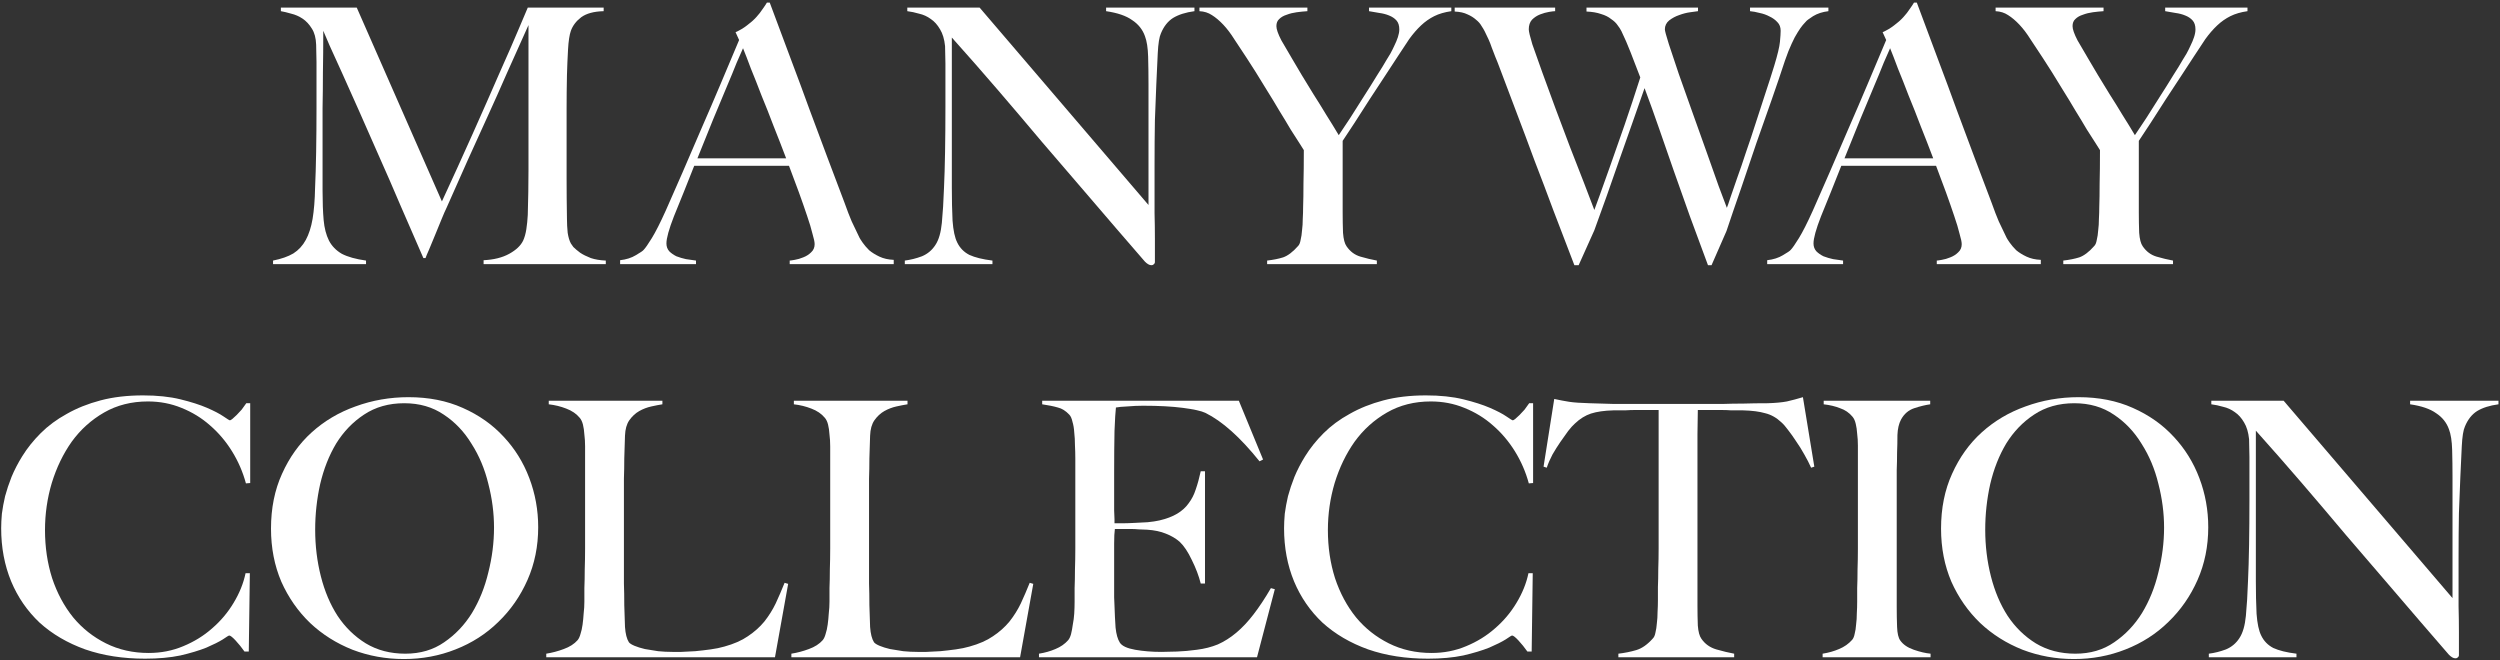
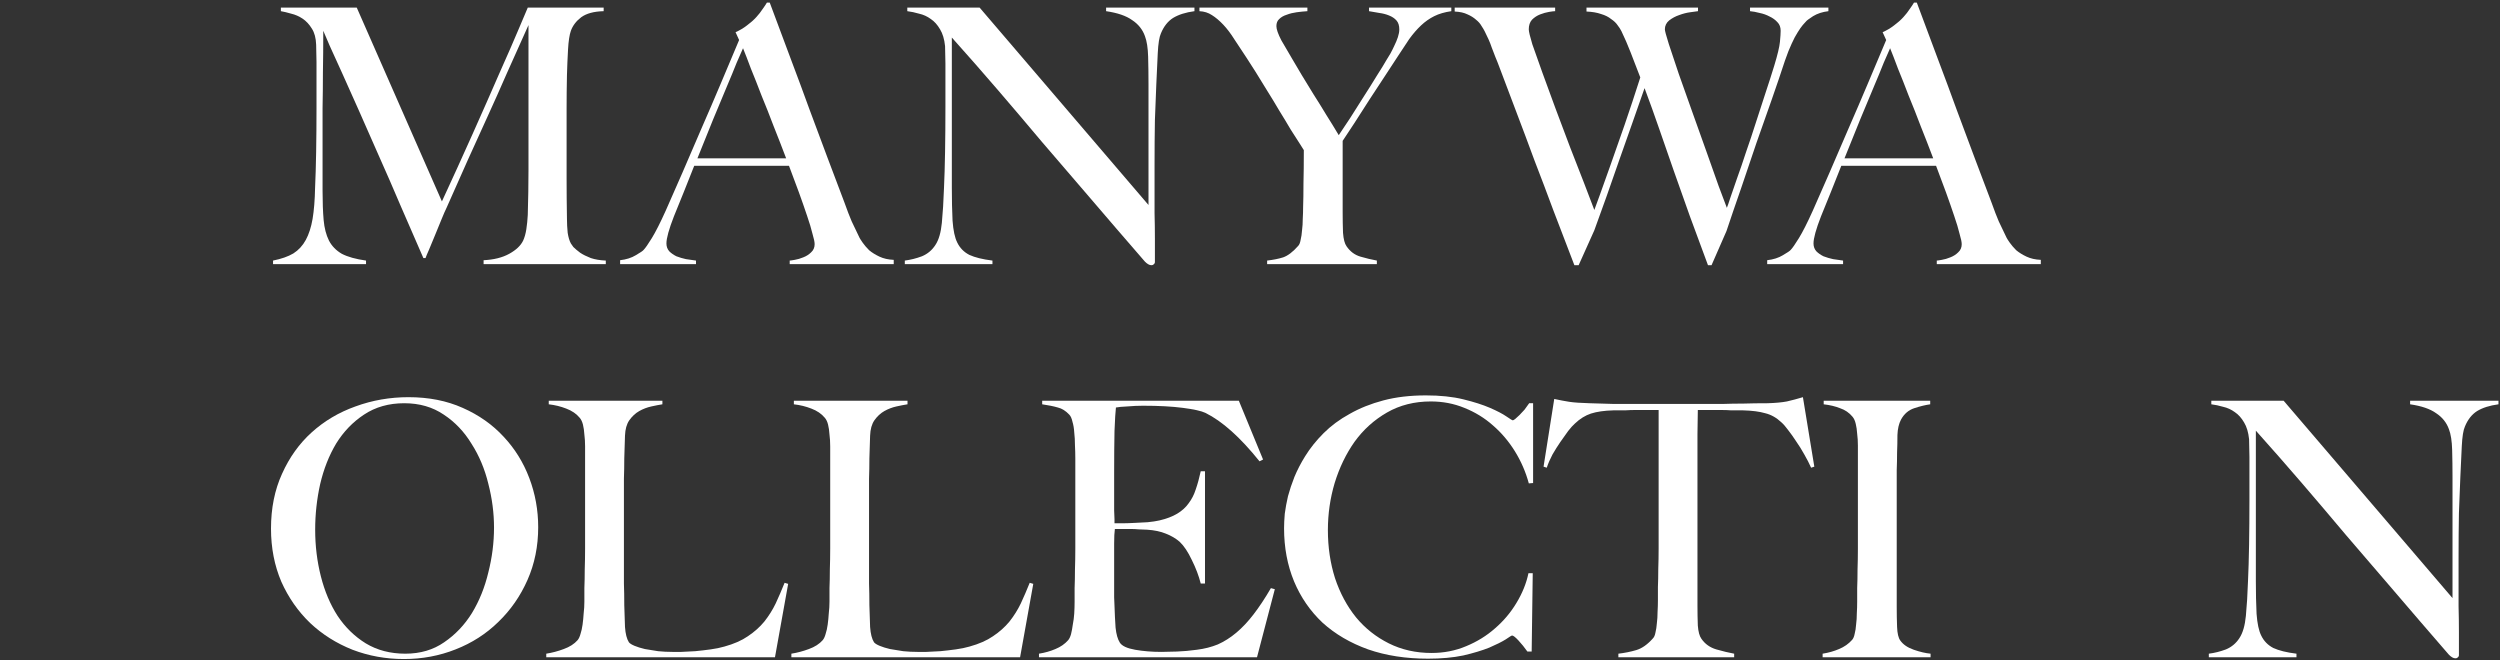
<svg xmlns="http://www.w3.org/2000/svg" width="814" height="215" viewBox="0 0 814 215" fill="none">
  <rect x="0" y="0" width="814" height="215" fill="#333333" stroke="none" />
  <path d="M813.501 131.64C810.64 132.027 808.32 132.761 806.541 133.844C804.84 134.927 803.525 136.589 802.597 138.832C802.056 139.992 801.708 142.157 801.553 145.328C801.398 148.421 801.244 151.747 801.089 155.304C800.934 158.629 800.78 162.573 800.625 167.136C800.548 171.621 800.509 176.455 800.509 181.636C800.509 183.801 800.509 186.276 800.509 189.06C800.509 191.767 800.509 194.551 800.509 197.412C800.586 200.196 800.625 202.98 800.625 205.764C800.625 208.548 800.625 211.061 800.625 213.304C800.625 213.613 800.509 213.845 800.277 214C800.122 214.232 799.852 214.348 799.465 214.348C798.846 214.348 798.15 213.961 797.377 213.188C790.804 205.609 784.81 198.649 779.397 192.308C773.984 185.967 768.802 179.935 763.853 174.212C758.981 168.412 754.186 162.767 749.469 157.276C744.752 151.785 739.764 146.101 734.505 140.224V189.176C734.505 193.12 734.582 196.677 734.737 199.848C734.969 203.019 735.472 205.377 736.245 206.924C737.096 208.703 738.41 210.056 740.189 210.984C742.045 211.835 744.558 212.453 747.729 212.84V214H719.193V212.84C721.049 212.608 722.905 212.144 724.761 211.448C726.617 210.675 728.086 209.437 729.169 207.736C730.252 206.112 730.948 203.715 731.257 200.544C731.566 197.373 731.798 193.584 731.953 189.176C732.108 185.851 732.224 181.945 732.301 177.46C732.378 172.897 732.417 168.025 732.417 162.844C732.417 160.601 732.417 158.745 732.417 157.276C732.417 155.807 732.417 154.376 732.417 152.984C732.417 151.592 732.417 150.161 732.417 148.692C732.417 147.145 732.378 145.251 732.301 143.008C732.069 140.765 731.528 138.948 730.677 137.556C729.826 136.087 728.821 134.965 727.661 134.192C726.501 133.341 725.225 132.761 723.833 132.452C722.518 132.065 721.242 131.795 720.005 131.64V130.48H743.553L798.537 194.744V155.304C798.537 152.211 798.498 149.272 798.421 146.488C798.344 143.627 797.996 141.384 797.377 139.76C796.604 137.595 795.212 135.855 793.201 134.54C791.268 133.148 788.445 132.181 784.733 131.64V130.48H813.501V131.64Z" fill="white" />
-   <path d="M719.006 171.66C719.006 177.847 717.846 183.569 715.526 188.828C713.206 194.087 710.035 198.649 706.014 202.516C702.07 206.383 697.43 209.36 692.094 211.448C686.835 213.536 681.228 214.58 675.274 214.58C669.396 214.58 663.828 213.575 658.57 211.564C653.311 209.476 648.71 206.576 644.766 202.864C640.822 199.075 637.69 194.589 635.37 189.408C633.127 184.149 632.006 178.388 632.006 172.124C632.006 165.473 633.204 159.519 635.602 154.26C637.999 148.924 641.208 144.439 645.23 140.804C649.328 137.092 654.084 134.269 659.498 132.336C664.988 130.325 670.75 129.32 676.782 129.32C683.355 129.32 689.232 130.48 694.414 132.8C699.672 135.12 704.119 138.252 707.754 142.196C711.388 146.063 714.172 150.548 716.106 155.652C718.039 160.756 719.006 166.092 719.006 171.66ZM704.622 171.776C704.622 167.059 704.003 162.303 702.766 157.508C701.606 152.713 699.788 148.383 697.314 144.516C694.916 140.572 691.9 137.401 688.266 135.004C684.631 132.529 680.339 131.292 675.39 131.292C670.363 131.292 665.994 132.529 662.282 135.004C658.647 137.401 655.631 140.533 653.234 144.4C650.914 148.267 649.174 152.675 648.014 157.624C646.931 162.496 646.39 167.445 646.39 172.472C646.39 177.731 647.008 182.796 648.246 187.668C649.483 192.54 651.3 196.832 653.698 200.544C656.172 204.256 659.227 207.233 662.862 209.476C666.574 211.719 670.866 212.84 675.738 212.84C680.61 212.84 684.824 211.603 688.382 209.128C692.016 206.653 695.032 203.483 697.43 199.616C699.827 195.672 701.606 191.264 702.766 186.392C704.003 181.52 704.622 176.648 704.622 171.776Z" fill="white" />
  <path d="M628.594 214H593.445V212.84C595.379 212.531 597.157 212.028 598.781 211.332C600.483 210.636 601.913 209.631 603.073 208.316C603.46 207.852 603.731 207.195 603.885 206.344C604.117 205.493 604.272 204.488 604.349 203.328C604.504 202.168 604.581 200.969 604.581 199.732C604.659 198.417 604.698 197.141 604.698 195.904C604.698 194.821 604.698 193.352 604.698 191.496C604.775 189.64 604.813 187.629 604.813 185.464C604.891 183.221 604.93 180.94 604.93 178.62C604.93 176.223 604.93 173.98 604.93 171.892V149.272C604.93 147.88 604.93 146.488 604.93 145.096C604.93 143.704 604.852 142.428 604.698 141.268C604.62 140.031 604.466 138.948 604.234 138.02C604.002 137.015 603.654 136.241 603.19 135.7C602.107 134.385 600.754 133.457 599.13 132.916C597.583 132.297 595.804 131.872 593.794 131.64V130.48H628.477V131.64C626.853 131.872 625.114 132.297 623.258 132.916C621.402 133.535 619.971 134.772 618.966 136.628C618.27 137.943 617.883 139.605 617.805 141.616C617.805 143.627 617.767 145.521 617.69 147.3C617.69 149.233 617.651 151.167 617.573 153.1C617.573 154.956 617.573 156.851 617.573 158.784C617.573 160.717 617.573 162.728 617.573 164.816C617.573 166.827 617.573 169.031 617.573 171.428V197.644C617.573 199.887 617.612 202.052 617.69 204.14C617.767 206.228 618.115 207.697 618.734 208.548C619.662 209.863 621.131 210.868 623.141 211.564C625.152 212.26 626.97 212.685 628.594 212.84V214Z" fill="white" />
  <path d="M590.742 151.94L589.698 152.288C589.079 150.896 588.345 149.465 587.494 147.996C586.644 146.449 585.754 145.019 584.826 143.704C583.975 142.389 583.125 141.191 582.274 140.108C581.423 138.948 580.689 138.097 580.07 137.556C578.446 136.009 576.667 135.004 574.734 134.54C572.878 133.999 570.481 133.689 567.542 133.612C566.073 133.612 564.797 133.612 563.714 133.612C562.631 133.535 561.549 133.496 560.466 133.496C559.461 133.496 558.339 133.496 557.102 133.496C555.942 133.496 554.511 133.496 552.81 133.496C552.81 135.429 552.772 138.059 552.694 141.384C552.694 144.709 552.694 148.189 552.694 151.824C552.694 155.459 552.694 159.055 552.694 162.612C552.694 166.092 552.694 169.031 552.694 171.428V197.18C552.694 199.423 552.733 201.588 552.81 203.676C552.965 205.687 553.352 207.117 553.97 207.968C555.13 209.669 556.754 210.829 558.842 211.448C561.007 212.067 562.941 212.531 564.642 212.84V214H526.942V212.84C528.953 212.608 530.886 212.221 532.742 211.68C534.598 211.139 536.416 209.863 538.194 207.852C538.581 207.465 538.851 206.847 539.006 205.996C539.238 205.068 539.393 204.063 539.47 202.98C539.625 201.82 539.702 200.583 539.702 199.268C539.78 197.953 539.818 196.677 539.818 195.44C539.818 194.357 539.818 192.927 539.818 191.148C539.895 189.369 539.934 187.397 539.934 185.232C540.012 183.067 540.05 180.824 540.05 178.504C540.05 176.184 540.05 173.98 540.05 171.892V133.496C538.426 133.496 536.995 133.496 535.758 133.496C534.598 133.496 533.477 133.496 532.394 133.496C531.389 133.496 530.306 133.535 529.146 133.612C528.063 133.612 526.787 133.612 525.318 133.612C522.379 133.689 519.943 134.037 518.01 134.656C516.154 135.275 514.414 136.357 512.79 137.904C512.171 138.445 511.437 139.257 510.586 140.34C509.813 141.423 508.962 142.621 508.034 143.936C507.183 145.173 506.333 146.527 505.482 147.996C504.709 149.465 504.09 150.896 503.626 152.288L502.582 151.94L506.062 129.9C507.841 130.287 509.465 130.596 510.934 130.828C512.481 131.06 514.685 131.215 517.546 131.292C520.485 131.369 523.114 131.447 525.434 131.524C527.754 131.524 529.997 131.524 532.162 131.524C534.327 131.524 536.531 131.524 538.774 131.524C541.094 131.524 543.685 131.524 546.546 131.524C549.408 131.524 551.96 131.524 554.202 131.524C556.522 131.524 558.765 131.524 560.93 131.524C563.095 131.447 565.338 131.408 567.658 131.408C569.978 131.331 572.608 131.292 575.546 131.292C578.098 131.215 580.186 131.021 581.81 130.712C583.511 130.325 585.252 129.861 587.03 129.32L590.742 151.94Z" fill="white" />
  <path d="M499.176 157.276L497.784 157.392C496.778 153.68 495.27 150.2 493.26 146.952C491.249 143.704 488.852 140.881 486.068 138.484C483.361 136.087 480.268 134.192 476.788 132.8C473.385 131.408 469.75 130.712 465.884 130.712C460.548 130.712 455.792 131.911 451.616 134.308C447.44 136.705 443.921 139.876 441.06 143.82C438.276 147.764 436.11 152.249 434.564 157.276C433.094 162.225 432.36 167.329 432.36 172.588C432.36 178.156 433.133 183.376 434.68 188.248C436.304 193.12 438.585 197.373 441.524 201.008C444.462 204.565 448.02 207.388 452.196 209.476C456.372 211.564 461.012 212.608 466.116 212.608C470.137 212.608 473.888 211.873 477.368 210.404C480.925 208.935 484.057 207.001 486.764 204.604C489.548 202.207 491.868 199.461 493.724 196.368C495.657 193.197 496.972 189.949 497.668 186.624H499.06L498.712 212.144H497.32C496.392 210.829 495.425 209.631 494.42 208.548C493.414 207.465 492.718 206.924 492.332 206.924C492.177 206.924 491.481 207.349 490.244 208.2C489.006 208.973 487.228 209.863 484.908 210.868C482.588 211.796 479.765 212.647 476.44 213.42C473.114 214.116 469.286 214.464 464.956 214.464C457.764 214.464 451.268 213.459 445.468 211.448C439.668 209.36 434.718 206.46 430.62 202.748C426.598 198.959 423.505 194.473 421.34 189.292C419.174 184.033 418.092 178.272 418.092 172.008C418.092 170.616 418.169 169.031 418.324 167.252C418.556 165.473 418.904 163.579 419.368 161.568C419.909 159.557 420.605 157.469 421.456 155.304C422.384 153.061 423.544 150.819 424.936 148.576C426.56 145.947 428.57 143.433 430.968 141.036C433.365 138.639 436.188 136.551 439.436 134.772C442.684 132.916 446.357 131.447 450.456 130.364C454.554 129.281 459.156 128.74 464.26 128.74C468.9 128.74 472.96 129.165 476.44 130.016C479.92 130.867 482.82 131.795 485.14 132.8C487.46 133.805 489.238 134.733 490.476 135.584C491.713 136.435 492.409 136.86 492.564 136.86C492.718 136.86 492.989 136.705 493.376 136.396C493.84 136.009 494.304 135.584 494.768 135.12C495.309 134.579 495.85 133.999 496.392 133.38C496.933 132.684 497.436 131.988 497.9 131.292H499.176V157.276Z" fill="white" />
  <path d="M415.083 191.844L409.283 214H338.291V212.84C340.224 212.531 342.003 212.028 343.627 211.332C345.328 210.636 346.72 209.669 347.803 208.432C348.19 207.968 348.499 207.311 348.731 206.46C348.963 205.532 349.156 204.488 349.311 203.328C349.543 202.168 349.698 200.969 349.775 199.732C349.852 198.417 349.891 197.141 349.891 195.904C349.891 194.821 349.891 193.352 349.891 191.496C349.968 189.64 350.007 187.629 350.007 185.464C350.084 183.221 350.123 180.94 350.123 178.62C350.123 176.223 350.123 173.98 350.123 171.892V149.272C350.123 147.88 350.084 146.449 350.007 144.98C350.007 143.511 349.93 142.119 349.775 140.804C349.698 139.489 349.504 138.329 349.195 137.324C348.963 136.241 348.615 135.468 348.151 135.004C346.991 133.767 345.754 132.993 344.439 132.684C343.124 132.297 341.423 131.949 339.335 131.64V130.48H403.367L411.255 149.62L410.095 150.2C403.831 142.389 397.954 137.131 392.463 134.424C391.148 133.805 388.712 133.264 385.155 132.8C381.598 132.336 377.267 132.104 372.163 132.104C370.539 132.104 368.838 132.181 367.059 132.336C365.358 132.413 364.12 132.529 363.347 132.684C363.192 133.921 363.038 136.473 362.883 140.34C362.806 144.207 362.767 148.692 362.767 153.796C362.767 156.735 362.767 159.209 362.767 161.22C362.767 163.231 362.767 164.893 362.767 166.208C362.844 167.445 362.883 168.412 362.883 169.108C362.883 169.727 362.883 170.152 362.883 170.384C363.27 170.384 364.043 170.384 365.203 170.384C366.363 170.384 367.678 170.345 369.147 170.268C370.694 170.191 372.202 170.113 373.671 170.036C375.218 169.881 376.494 169.688 377.499 169.456C379.819 168.915 381.752 168.18 383.299 167.252C384.846 166.324 386.083 165.203 387.011 163.888C388.016 162.573 388.79 161.065 389.331 159.364C389.95 157.585 390.491 155.613 390.955 153.448H392.347V189.988H390.955C390.336 187.513 389.37 184.961 388.055 182.332C386.818 179.703 385.503 177.731 384.111 176.416C382.874 175.333 381.366 174.444 379.587 173.748C377.886 173.052 375.875 172.627 373.555 172.472C372.395 172.395 371.428 172.356 370.655 172.356C369.882 172.279 369.108 172.24 368.335 172.24C367.639 172.24 366.866 172.24 366.015 172.24C365.242 172.24 364.236 172.24 362.999 172.24C362.844 173.323 362.767 174.908 362.767 176.996C362.767 179.084 362.767 181.249 362.767 183.492C362.767 184.497 362.767 185.657 362.767 186.972C362.767 188.287 362.767 189.601 362.767 190.916C362.767 192.153 362.767 193.352 362.767 194.512C362.844 195.595 362.883 196.523 362.883 197.296C362.96 199.771 363.076 202.129 363.231 204.372C363.463 206.537 363.927 208.161 364.623 209.244C365.319 210.327 366.982 211.1 369.611 211.564C372.24 212.028 375.102 212.26 378.195 212.26C379.51 212.26 381.172 212.221 383.183 212.144C385.271 212.067 387.436 211.873 389.679 211.564C392.154 211.255 394.435 210.675 396.523 209.824C398.611 208.896 400.622 207.62 402.555 205.996C404.488 204.372 406.344 202.4 408.123 200.08C409.979 197.683 411.874 194.821 413.807 191.496L415.083 191.844Z" fill="white" />
  <path d="M336.434 190.104L332.142 214H257.67V212.84C259.603 212.531 261.498 212.028 263.354 211.332C265.287 210.636 266.795 209.669 267.878 208.432C268.265 207.968 268.574 207.311 268.806 206.46C269.115 205.532 269.347 204.488 269.502 203.328C269.657 202.168 269.773 200.969 269.85 199.732C270.005 198.417 270.082 197.141 270.082 195.904C270.082 194.821 270.082 193.352 270.082 191.496C270.159 189.64 270.198 187.629 270.198 185.464C270.275 183.221 270.314 180.94 270.314 178.62C270.314 176.223 270.314 173.98 270.314 171.892V149.388C270.314 147.996 270.314 146.643 270.314 145.328C270.314 143.936 270.237 142.66 270.082 141.5C270.005 140.263 269.85 139.18 269.618 138.252C269.386 137.324 269.038 136.589 268.574 136.048C267.491 134.733 266.022 133.728 264.166 133.032C262.387 132.336 260.493 131.872 258.482 131.64V130.48H295.486V131.64C294.481 131.795 293.282 132.027 291.89 132.336C290.498 132.645 289.183 133.148 287.946 133.844C286.709 134.54 285.626 135.545 284.698 136.86C283.847 138.097 283.383 139.76 283.306 141.848C283.229 144.555 283.151 147.029 283.074 149.272C283.074 151.515 283.035 153.719 282.958 155.884C282.958 158.049 282.958 160.292 282.958 162.612C282.958 164.932 282.958 167.523 282.958 170.384C282.958 173.013 282.958 175.411 282.958 177.576C282.958 179.664 282.958 181.713 282.958 183.724C282.958 185.735 282.958 187.823 282.958 189.988C283.035 192.076 283.074 194.435 283.074 197.064C283.151 199.539 283.229 201.897 283.306 204.14C283.461 206.383 283.886 208.045 284.582 209.128C284.891 209.515 285.51 209.901 286.438 210.288C287.366 210.675 288.487 211.023 289.802 211.332C291.117 211.564 292.547 211.796 294.094 212.028C295.641 212.183 297.187 212.26 298.734 212.26C299.353 212.26 300.319 212.26 301.634 212.26C303.026 212.183 304.534 212.105 306.158 212.028C307.782 211.873 309.445 211.68 311.146 211.448C312.847 211.216 314.355 210.907 315.67 210.52C318.763 209.669 321.315 208.548 323.326 207.156C325.414 205.764 327.193 204.179 328.662 202.4C330.131 200.544 331.369 198.572 332.374 196.484C333.379 194.319 334.346 192.076 335.274 189.756L336.434 190.104Z" fill="white" />
  <path d="M256.625 190.104L252.333 214H177.861V212.84C179.794 212.531 181.689 212.028 183.545 211.332C185.478 210.636 186.986 209.669 188.069 208.432C188.456 207.968 188.765 207.311 188.997 206.46C189.306 205.532 189.538 204.488 189.693 203.328C189.848 202.168 189.964 200.969 190.041 199.732C190.196 198.417 190.273 197.141 190.273 195.904C190.273 194.821 190.273 193.352 190.273 191.496C190.35 189.64 190.389 187.629 190.389 185.464C190.466 183.221 190.505 180.94 190.505 178.62C190.505 176.223 190.505 173.98 190.505 171.892V149.388C190.505 147.996 190.505 146.643 190.505 145.328C190.505 143.936 190.428 142.66 190.273 141.5C190.196 140.263 190.041 139.18 189.809 138.252C189.577 137.324 189.229 136.589 188.765 136.048C187.682 134.733 186.213 133.728 184.357 133.032C182.578 132.336 180.684 131.872 178.673 131.64V130.48H215.677V131.64C214.672 131.795 213.473 132.027 212.081 132.336C210.689 132.645 209.374 133.148 208.137 133.844C206.9 134.54 205.817 135.545 204.889 136.86C204.038 138.097 203.574 139.76 203.497 141.848C203.42 144.555 203.342 147.029 203.265 149.272C203.265 151.515 203.226 153.719 203.149 155.884C203.149 158.049 203.149 160.292 203.149 162.612C203.149 164.932 203.149 167.523 203.149 170.384C203.149 173.013 203.149 175.411 203.149 177.576C203.149 179.664 203.149 181.713 203.149 183.724C203.149 185.735 203.149 187.823 203.149 189.988C203.226 192.076 203.265 194.435 203.265 197.064C203.342 199.539 203.42 201.897 203.497 204.14C203.652 206.383 204.077 208.045 204.773 209.128C205.082 209.515 205.701 209.901 206.629 210.288C207.557 210.675 208.678 211.023 209.993 211.332C211.308 211.564 212.738 211.796 214.285 212.028C215.832 212.183 217.378 212.26 218.925 212.26C219.544 212.26 220.51 212.26 221.825 212.26C223.217 212.183 224.725 212.105 226.349 212.028C227.973 211.873 229.636 211.68 231.337 211.448C233.038 211.216 234.546 210.907 235.861 210.52C238.954 209.669 241.506 208.548 243.517 207.156C245.605 205.764 247.384 204.179 248.853 202.4C250.322 200.544 251.56 198.572 252.565 196.484C253.57 194.319 254.537 192.076 255.465 189.756L256.625 190.104Z" fill="white" />
  <path d="M175.237 171.66C175.237 177.847 174.077 183.569 171.757 188.828C169.437 194.087 166.267 198.649 162.245 202.516C158.301 206.383 153.661 209.36 148.325 211.448C143.067 213.536 137.46 214.58 131.505 214.58C125.628 214.58 120.06 213.575 114.801 211.564C109.543 209.476 104.941 206.576 100.997 202.864C97.053 199.075 93.921 194.589 91.602 189.408C89.359 184.149 88.237 178.388 88.237 172.124C88.237 165.473 89.436 159.519 91.834 154.26C94.231 148.924 97.44 144.439 101.461 140.804C105.56 137.092 110.316 134.269 115.729 132.336C121.22 130.325 126.981 129.32 133.013 129.32C139.587 129.32 145.464 130.48 150.646 132.8C155.904 135.12 160.351 138.252 163.985 142.196C167.62 146.063 170.404 150.548 172.337 155.652C174.271 160.756 175.237 166.092 175.237 171.66ZM160.853 171.776C160.853 167.059 160.235 162.303 158.997 157.508C157.837 152.713 156.02 148.383 153.545 144.516C151.148 140.572 148.132 137.401 144.497 135.004C140.863 132.529 136.571 131.292 131.621 131.292C126.595 131.292 122.225 132.529 118.513 135.004C114.879 137.401 111.863 140.533 109.465 144.4C107.145 148.267 105.405 152.675 104.245 157.624C103.163 162.496 102.621 167.445 102.621 172.472C102.621 177.731 103.24 182.796 104.477 187.668C105.715 192.54 107.532 196.832 109.929 200.544C112.404 204.256 115.459 207.233 119.093 209.476C122.805 211.719 127.097 212.84 131.969 212.84C136.841 212.84 141.056 211.603 144.613 209.128C148.248 206.653 151.264 203.483 153.661 199.616C156.059 195.672 157.837 191.264 158.997 186.392C160.235 181.52 160.853 176.648 160.853 171.776Z" fill="white" />
-   <path d="M81.467 157.276L80.075 157.392C79.07 153.68 77.561 150.2 75.551 146.952C73.54 143.704 71.143 140.881 68.359 138.484C65.652 136.087 62.559 134.192 59.079 132.8C55.676 131.408 52.041 130.712 48.175 130.712C42.839 130.712 38.083 131.911 33.907 134.308C29.731 136.705 26.212 139.876 23.351 143.82C20.567 147.764 18.401 152.249 16.855 157.276C15.386 162.225 14.651 167.329 14.651 172.588C14.651 178.156 15.424 183.376 16.971 188.248C18.595 193.12 20.876 197.373 23.815 201.008C26.753 204.565 30.311 207.388 34.487 209.476C38.663 211.564 43.303 212.608 48.407 212.608C52.428 212.608 56.179 211.873 59.659 210.404C63.216 208.935 66.348 207.001 69.055 204.604C71.839 202.207 74.159 199.461 76.015 196.368C77.948 193.197 79.263 189.949 79.959 186.624H81.351L81.003 212.144H79.611C78.683 210.829 77.716 209.631 76.711 208.548C75.706 207.465 75.01 206.924 74.623 206.924C74.468 206.924 73.772 207.349 72.535 208.2C71.297 208.973 69.519 209.863 67.199 210.868C64.879 211.796 62.056 212.647 58.731 213.42C55.406 214.116 51.578 214.464 47.247 214.464C40.055 214.464 33.559 213.459 27.759 211.448C21.959 209.36 17.009 206.46 12.911 202.748C8.89 198.959 5.796 194.473 3.631 189.292C1.466 184.033 0.383 178.272 0.383 172.008C0.383 170.616 0.46 169.031 0.615 167.252C0.847 165.473 1.195 163.579 1.659 161.568C2.2 159.557 2.896 157.469 3.747 155.304C4.675 153.061 5.835 150.819 7.227 148.576C8.851 145.947 10.861 143.433 13.259 141.036C15.656 138.639 18.479 136.551 21.727 134.772C24.975 132.916 28.648 131.447 32.747 130.364C36.846 129.281 41.447 128.74 46.551 128.74C51.191 128.74 55.251 129.165 58.731 130.016C62.211 130.867 65.111 131.795 67.431 132.8C69.751 133.805 71.529 134.733 72.767 135.584C74.004 136.435 74.7 136.86 74.855 136.86C75.01 136.86 75.28 136.705 75.667 136.396C76.131 136.009 76.595 135.584 77.059 135.12C77.6 134.579 78.141 133.999 78.683 133.38C79.224 132.684 79.727 131.988 80.191 131.292H81.467V157.276Z" fill="white" />
-   <path d="M731.778 3.64C729.613 3.949 727.757 4.491 726.21 5.264C724.664 6.037 723.233 7.043 721.918 8.28C720.604 9.517 719.328 10.987 718.09 12.688C716.93 14.389 715.654 16.323 714.262 18.488C713.334 19.957 712.02 21.968 710.318 24.52C708.694 26.995 706.993 29.585 705.214 32.292C703.513 34.999 701.85 37.589 700.226 40.064C698.602 42.539 697.326 44.472 696.398 45.864V69.18C696.398 71.423 696.437 73.627 696.514 75.792C696.669 77.88 697.056 79.349 697.674 80.2C698.834 81.901 700.342 83.023 702.198 83.564C704.054 84.105 705.833 84.531 707.534 84.84V86H671.806V84.84C673.817 84.608 675.557 84.26 677.026 83.796C678.573 83.255 680.197 82.017 681.898 80.084C682.285 79.697 682.556 79.04 682.71 78.112C682.942 77.184 683.097 76.14 683.174 74.98C683.329 73.82 683.406 72.583 683.406 71.268C683.484 69.953 683.522 68.677 683.522 67.44C683.6 65.275 683.638 62.723 683.638 59.784C683.716 56.768 683.754 53.133 683.754 48.88C683.6 48.648 683.136 47.913 682.362 46.676C681.589 45.439 680.622 43.931 679.462 42.152C678.38 40.296 677.142 38.247 675.75 36.004C674.436 33.761 673.121 31.596 671.806 29.508C670.492 27.343 669.254 25.332 668.094 23.476C666.934 21.62 665.968 20.112 665.194 18.952C663.725 16.709 662.372 14.66 661.134 12.804C659.974 10.948 658.776 9.363 657.538 8.048C656.301 6.733 655.064 5.689 653.826 4.916C652.666 4.143 651.313 3.717 649.766 3.64V2.48H684.914V3.64C683.754 3.717 682.594 3.833 681.434 3.988C680.274 4.143 679.192 4.413 678.186 4.8C677.181 5.109 676.369 5.573 675.75 6.192C675.132 6.733 674.822 7.507 674.822 8.512C674.822 9.517 675.364 11.064 676.446 13.152C677.606 15.163 678.805 17.212 680.042 19.3C680.893 20.692 681.898 22.393 683.058 24.404C684.218 26.337 685.494 28.425 686.886 30.668C688.278 32.833 689.67 35.076 691.062 37.396C692.532 39.716 693.885 41.92 695.122 44.008C696.128 42.539 697.365 40.683 698.834 38.44C700.304 36.12 701.773 33.8 703.242 31.48C704.789 29.083 706.22 26.801 707.534 24.636C708.926 22.471 709.97 20.769 710.666 19.532C711.053 18.913 711.478 18.217 711.942 17.444C712.406 16.593 712.832 15.743 713.218 14.892C713.682 13.964 714.069 13.036 714.378 12.108C714.688 11.18 714.842 10.329 714.842 9.556C714.842 8.319 714.533 7.352 713.914 6.656C713.296 5.96 712.484 5.419 711.478 5.032C710.55 4.645 709.506 4.375 708.346 4.22C707.186 3.988 706.065 3.795 704.982 3.64V2.48H731.778V3.64Z" fill="white" />
  <path d="M630.615 86V84.84C630.847 84.84 631.388 84.763 632.238 84.608C633.166 84.453 634.094 84.183 635.022 83.796C636.028 83.409 636.878 82.868 637.574 82.172C638.348 81.476 638.734 80.587 638.734 79.504C638.734 78.808 638.502 77.687 638.038 76.14C637.652 74.516 637.072 72.583 636.298 70.34C635.525 68.02 634.636 65.468 633.63 62.684C632.625 59.9 631.543 57 630.383 53.984H599.526C598.366 56.923 597.245 59.745 596.162 62.452C595.08 65.081 593.997 67.749 592.914 70.456C591.29 74.632 590.478 77.571 590.478 79.272C590.478 80.277 590.788 81.128 591.406 81.824C592.025 82.443 592.799 82.984 593.727 83.448C594.732 83.835 595.776 84.144 596.858 84.376C598.018 84.531 599.101 84.685 600.106 84.84V86H575.398V84.724C577.409 84.492 579.111 83.951 580.503 83.1C581.972 82.249 582.822 81.669 583.054 81.36C583.596 80.819 584.485 79.543 585.722 77.532C586.96 75.521 588.468 72.544 590.246 68.6C591.87 64.965 593.688 60.828 595.698 56.188C597.709 51.548 599.758 46.792 601.846 41.92C604.012 36.971 606.139 32.021 608.227 27.072C610.315 22.045 612.286 17.367 614.142 13.036L612.982 10.484C614.374 9.865 615.612 9.131 616.694 8.28C617.854 7.429 618.86 6.54 619.71 5.612C620.561 4.684 621.257 3.795 621.798 2.944C622.417 2.093 622.881 1.397 623.19 0.856H624.118C626.516 7.275 628.797 13.384 630.962 19.184C633.128 24.907 635.177 30.436 637.11 35.772C639.121 41.108 641.054 46.289 642.91 51.316C644.766 56.265 646.622 61.176 648.478 66.048C649.329 68.445 650.102 70.456 650.798 72.08C651.572 73.627 652.422 75.405 653.35 77.416C653.505 77.725 653.853 78.267 654.394 79.04C654.936 79.813 655.632 80.625 656.482 81.476C657.41 82.249 658.532 82.945 659.846 83.564C661.161 84.183 662.708 84.531 664.486 84.608V86H630.615ZM615.418 15.704C614.954 16.709 614.259 18.295 613.331 20.46C612.48 22.625 611.397 25.255 610.082 28.348C608.768 31.441 607.298 34.96 605.674 38.904C604.128 42.771 602.426 46.985 600.57 51.548H629.454C628.14 48.068 626.786 44.588 625.394 41.108C624.08 37.628 622.765 34.303 621.451 31.132C620.213 27.884 619.053 24.945 617.97 22.316C616.965 19.609 616.114 17.405 615.418 15.704Z" fill="white" />
  <path d="M595.326 3.64C593.393 3.872 591.73 4.413 590.338 5.264C589.023 6.115 588.25 6.695 588.018 7.004C587.786 7.236 587.438 7.623 586.974 8.164C586.51 8.705 585.969 9.479 585.35 10.484C584.731 11.412 584.074 12.649 583.378 14.196C582.682 15.665 581.947 17.521 581.174 19.764C579.937 23.553 578.506 27.768 576.882 32.408C575.258 36.971 573.595 41.688 571.894 46.56C570.27 51.432 568.607 56.343 566.906 61.292C565.205 66.164 563.619 70.804 562.15 75.212L557.278 86.348H556.118C554.03 80.78 552.058 75.444 550.202 70.34C548.423 65.236 546.683 60.325 544.982 55.608C543.358 50.891 541.773 46.328 540.226 41.92C538.679 37.435 537.094 33.027 535.47 28.696C534.233 32.253 532.918 36.004 531.526 39.948C530.134 43.815 528.742 47.759 527.35 51.78C525.958 55.801 524.566 59.784 523.174 63.728C521.782 67.595 520.429 71.345 519.114 74.98L514.01 86.348H512.618C510.221 80.084 507.939 74.129 505.774 68.484C503.686 62.839 501.637 57.425 499.626 52.244C497.693 46.985 495.798 41.92 493.942 37.048C492.086 32.099 490.23 27.188 488.374 22.316C487.833 20.847 487.33 19.571 486.866 18.488C486.479 17.405 486.093 16.4 485.706 15.472C485.397 14.544 485.049 13.655 484.662 12.804C484.275 11.953 483.85 11.064 483.386 10.136C483.154 9.672 482.806 9.092 482.342 8.396C481.955 7.7 481.375 7.043 480.602 6.424C479.829 5.728 478.901 5.148 477.818 4.684C476.735 4.143 475.343 3.833 473.642 3.756V2.48H506.354V3.64C505.967 3.64 505.31 3.717 504.382 3.872C503.454 4.027 502.487 4.297 501.482 4.684C500.477 5.071 499.587 5.651 498.814 6.424C498.118 7.197 497.77 8.241 497.77 9.556C497.77 10.252 498.157 11.876 498.93 14.428C499.781 16.903 500.863 19.957 502.178 23.592C503.493 27.149 504.923 31.055 506.47 35.308C508.094 39.561 509.679 43.776 511.226 47.952C512.85 52.051 514.358 55.917 515.75 59.552C517.142 63.109 518.263 66.048 519.114 68.368C519.346 67.749 519.926 66.164 520.854 63.612C521.782 60.983 522.942 57.735 524.334 53.868C525.726 49.924 527.273 45.516 528.974 40.644C530.675 35.695 532.377 30.552 534.078 25.216C532.918 22.123 531.874 19.416 530.946 17.096C530.018 14.699 529.013 12.379 527.93 10.136C527.621 9.517 527.195 8.86 526.654 8.164C526.19 7.468 525.494 6.811 524.566 6.192C523.715 5.496 522.633 4.955 521.318 4.568C520.003 4.104 518.418 3.833 516.562 3.756V2.48H552.87V3.64C552.406 3.717 551.555 3.833 550.318 3.988C549.158 4.143 547.959 4.452 546.722 4.916C545.562 5.303 544.479 5.883 543.474 6.656C542.546 7.429 542.082 8.396 542.082 9.556C542.082 10.02 542.507 11.605 543.358 14.312C544.209 16.941 545.291 20.189 546.606 24.056C547.921 27.845 549.39 31.983 551.014 36.468C552.638 40.953 554.185 45.284 555.654 49.46C557.123 53.559 558.438 57.271 559.598 60.596C560.835 63.844 561.725 66.203 562.266 67.672C562.498 67.131 562.885 66.009 563.426 64.308C564.045 62.529 564.779 60.403 565.63 57.928C566.558 55.376 567.525 52.553 568.53 49.46C569.613 46.367 570.657 43.235 571.662 40.064C572.745 36.816 573.789 33.607 574.794 30.436C575.877 27.188 576.843 24.172 577.694 21.388C578.777 17.831 579.395 15.24 579.55 13.616C579.705 11.992 579.782 10.793 579.782 10.02C579.782 8.86 579.434 7.932 578.738 7.236C578.042 6.463 577.191 5.844 576.186 5.38C575.181 4.839 574.098 4.452 572.938 4.22C571.778 3.911 570.734 3.717 569.806 3.64V2.48H595.326V3.64Z" fill="white" />
  <path d="M472.55 3.64C470.385 3.949 468.529 4.491 466.982 5.264C465.435 6.037 464.005 7.043 462.69 8.28C461.375 9.517 460.099 10.987 458.862 12.688C457.702 14.389 456.426 16.323 455.034 18.488C454.106 19.957 452.791 21.968 451.09 24.52C449.466 26.995 447.765 29.585 445.986 32.292C444.285 34.999 442.622 37.589 440.998 40.064C439.374 42.539 438.098 44.472 437.17 45.864V69.18C437.17 71.423 437.209 73.627 437.286 75.792C437.441 77.88 437.827 79.349 438.446 80.2C439.606 81.901 441.114 83.023 442.97 83.564C444.826 84.105 446.605 84.531 448.306 84.84V86H412.578V84.84C414.589 84.608 416.329 84.26 417.798 83.796C419.345 83.255 420.969 82.017 422.67 80.084C423.057 79.697 423.327 79.04 423.482 78.112C423.714 77.184 423.869 76.14 423.946 74.98C424.101 73.82 424.178 72.583 424.178 71.268C424.255 69.953 424.294 68.677 424.294 67.44C424.371 65.275 424.41 62.723 424.41 59.784C424.487 56.768 424.526 53.133 424.526 48.88C424.371 48.648 423.907 47.913 423.134 46.676C422.361 45.439 421.394 43.931 420.234 42.152C419.151 40.296 417.914 38.247 416.522 36.004C415.207 33.761 413.893 31.596 412.578 29.508C411.263 27.343 410.026 25.332 408.866 23.476C407.706 21.62 406.739 20.112 405.966 18.952C404.497 16.709 403.143 14.66 401.906 12.804C400.746 10.948 399.547 9.363 398.31 8.048C397.073 6.733 395.835 5.689 394.598 4.916C393.438 4.143 392.085 3.717 390.538 3.64V2.48H425.686V3.64C424.526 3.717 423.366 3.833 422.206 3.988C421.046 4.143 419.963 4.413 418.958 4.8C417.953 5.109 417.141 5.573 416.522 6.192C415.903 6.733 415.594 7.507 415.594 8.512C415.594 9.517 416.135 11.064 417.218 13.152C418.378 15.163 419.577 17.212 420.814 19.3C421.665 20.692 422.67 22.393 423.83 24.404C424.99 26.337 426.266 28.425 427.658 30.668C429.05 32.833 430.442 35.076 431.834 37.396C433.303 39.716 434.657 41.92 435.894 44.008C436.899 42.539 438.137 40.683 439.606 38.44C441.075 36.12 442.545 33.8 444.014 31.48C445.561 29.083 446.991 26.801 448.306 24.636C449.698 22.471 450.742 20.769 451.438 19.532C451.825 18.913 452.25 18.217 452.714 17.444C453.178 16.593 453.603 15.743 453.99 14.892C454.454 13.964 454.841 13.036 455.15 12.108C455.459 11.18 455.614 10.329 455.614 9.556C455.614 8.319 455.305 7.352 454.686 6.656C454.067 5.96 453.255 5.419 452.25 5.032C451.322 4.645 450.278 4.375 449.118 4.22C447.958 3.988 446.837 3.795 445.754 3.64V2.48H472.55V3.64Z" fill="white" />
  <path d="M388.914 3.64C386.053 4.027 383.733 4.761 381.954 5.844C380.253 6.927 378.938 8.589 378.01 10.832C377.469 11.992 377.121 14.157 376.966 17.328C376.811 20.421 376.657 23.747 376.502 27.304C376.347 30.629 376.193 34.573 376.038 39.136C375.961 43.621 375.922 48.455 375.922 53.636C375.922 55.801 375.922 58.276 375.922 61.06C375.922 63.767 375.922 66.551 375.922 69.412C375.999 72.196 376.038 74.98 376.038 77.764C376.038 80.548 376.038 83.061 376.038 85.304C376.038 85.613 375.922 85.845 375.69 86C375.535 86.232 375.265 86.348 374.878 86.348C374.259 86.348 373.563 85.961 372.79 85.188C366.217 77.609 360.223 70.649 354.81 64.308C349.397 57.967 344.215 51.935 339.266 46.212C334.394 40.412 329.599 34.767 324.882 29.276C320.165 23.785 315.177 18.101 309.918 12.224V61.176C309.918 65.12 309.995 68.677 310.15 71.848C310.382 75.019 310.885 77.377 311.658 78.924C312.509 80.703 313.823 82.056 315.602 82.984C317.458 83.835 319.971 84.453 323.142 84.84V86H294.606V84.84C296.462 84.608 298.318 84.144 300.174 83.448C302.03 82.675 303.499 81.437 304.582 79.736C305.665 78.112 306.361 75.715 306.67 72.544C306.979 69.373 307.211 65.584 307.366 61.176C307.521 57.851 307.637 53.945 307.714 49.46C307.791 44.897 307.83 40.025 307.83 34.844C307.83 32.601 307.83 30.745 307.83 29.276C307.83 27.807 307.83 26.376 307.83 24.984C307.83 23.592 307.83 22.161 307.83 20.692C307.83 19.145 307.791 17.251 307.714 15.008C307.482 12.765 306.941 10.948 306.09 9.556C305.239 8.087 304.234 6.965 303.074 6.192C301.914 5.341 300.638 4.761 299.246 4.452C297.931 4.065 296.655 3.795 295.418 3.64V2.48H318.966L373.95 66.744V27.304C373.95 24.211 373.911 21.272 373.834 18.488C373.757 15.627 373.409 13.384 372.79 11.76C372.017 9.595 370.625 7.855 368.614 6.54C366.681 5.148 363.858 4.181 360.146 3.64V2.48H388.914V3.64Z" fill="white" />
  <path d="M257.126 86V84.84C257.358 84.84 257.9 84.763 258.75 84.608C259.678 84.453 260.606 84.183 261.534 83.796C262.539 83.409 263.39 82.868 264.086 82.172C264.859 81.476 265.246 80.587 265.246 79.504C265.246 78.808 265.014 77.687 264.55 76.14C264.163 74.516 263.583 72.583 262.81 70.34C262.037 68.02 261.147 65.468 260.142 62.684C259.137 59.9 258.054 57 256.894 53.984H226.038C224.878 56.923 223.757 59.745 222.674 62.452C221.591 65.081 220.509 67.749 219.426 70.456C217.802 74.632 216.99 77.571 216.99 79.272C216.99 80.277 217.3 81.128 217.918 81.824C218.537 82.443 219.31 82.984 220.238 83.448C221.243 83.835 222.287 84.144 223.37 84.376C224.53 84.531 225.613 84.685 226.618 84.84V86H201.91V84.724C203.921 84.492 205.622 83.951 207.014 83.1C208.483 82.249 209.334 81.669 209.566 81.36C210.107 80.819 210.997 79.543 212.234 77.532C213.471 75.521 214.979 72.544 216.758 68.6C218.382 64.965 220.199 60.828 222.21 56.188C224.221 51.548 226.27 46.792 228.358 41.92C230.524 36.971 232.65 32.021 234.738 27.072C236.826 22.045 238.798 17.367 240.654 13.036L239.494 10.484C240.886 9.865 242.123 9.131 243.206 8.28C244.366 7.429 245.372 6.54 246.222 5.612C247.073 4.684 247.769 3.795 248.31 2.944C248.929 2.093 249.393 1.397 249.702 0.856H250.63C253.027 7.275 255.309 13.384 257.474 19.184C259.639 24.907 261.689 30.436 263.622 35.772C265.633 41.108 267.566 46.289 269.422 51.316C271.278 56.265 273.134 61.176 274.99 66.048C275.841 68.445 276.614 70.456 277.31 72.08C278.083 73.627 278.934 75.405 279.862 77.416C280.017 77.725 280.365 78.267 280.906 79.04C281.448 79.813 282.143 80.625 282.994 81.476C283.922 82.249 285.044 82.945 286.358 83.564C287.673 84.183 289.219 84.531 290.998 84.608V86H257.126ZM241.93 15.704C241.466 16.709 240.77 18.295 239.842 20.46C238.991 22.625 237.909 25.255 236.594 28.348C235.279 31.441 233.81 34.96 232.186 38.904C230.639 42.771 228.938 46.985 227.082 51.548H255.966C254.652 48.068 253.298 44.588 251.906 41.108C250.591 37.628 249.277 34.303 247.962 31.132C246.725 27.884 245.565 24.945 244.482 22.316C243.477 19.609 242.626 17.405 241.93 15.704Z" fill="white" />
  <path d="M197.246 86H157.458V84.724C160.783 84.569 163.567 83.873 165.81 82.636C168.052 81.399 169.56 79.968 170.334 78.344C170.798 77.339 171.146 76.101 171.378 74.632C171.61 73.085 171.764 71.539 171.842 69.992C171.996 64.888 172.074 60.016 172.074 55.376C172.074 50.736 172.074 45.941 172.074 40.992V8.164C169.522 13.887 167.163 19.145 164.998 23.94C162.91 28.735 160.822 33.413 158.734 37.976C156.646 42.539 154.519 47.217 152.354 52.012C150.266 56.729 147.946 61.949 145.394 67.672C145.007 68.445 144.466 69.683 143.77 71.384C143.074 73.008 142.378 74.709 141.682 76.488C140.986 78.189 140.328 79.775 139.71 81.244C139.091 82.636 138.704 83.564 138.55 84.028H137.854C135.379 78.305 132.904 72.621 130.43 66.976C128.032 61.331 125.674 55.917 123.354 50.736C121.034 45.477 118.868 40.567 116.858 36.004C114.847 31.441 113.03 27.381 111.406 23.824C109.782 20.267 108.428 17.289 107.346 14.892C106.34 12.495 105.644 10.871 105.258 10.02C105.258 15.124 105.219 19.648 105.142 23.592C105.142 27.459 105.103 31.325 105.026 35.192C105.026 38.981 105.026 43.003 105.026 47.256C105.026 51.509 105.026 56.459 105.026 62.104C105.026 65.739 105.142 68.909 105.374 71.616C105.606 74.245 106.186 76.488 107.114 78.344C108.042 80.123 109.434 81.553 111.29 82.636C113.223 83.641 115.852 84.376 119.178 84.84V86H88.902V84.84C91.608 84.299 93.812 83.525 95.514 82.52C97.215 81.437 98.568 79.968 99.574 78.112C100.579 76.256 101.314 73.975 101.778 71.268C102.242 68.484 102.512 65.12 102.59 61.176C102.744 57.851 102.86 53.945 102.938 49.46C103.015 44.897 103.054 40.025 103.054 34.844C103.054 32.601 103.054 30.707 103.054 29.16C103.054 27.613 103.054 26.144 103.054 24.752C103.054 23.283 103.054 21.775 103.054 20.228C103.054 18.681 103.015 16.787 102.938 14.544C102.86 12.379 102.396 10.639 101.546 9.324C100.695 7.932 99.69 6.849 98.53 6.076C97.37 5.303 96.132 4.761 94.818 4.452C93.503 4.065 92.382 3.795 91.454 3.64V2.48H116.162L143.886 65.584C147.288 58.237 150.614 50.929 153.862 43.66C157.11 36.391 160.01 29.817 162.562 23.94C165.191 18.063 167.318 13.191 168.942 9.324C170.643 5.38 171.61 3.099 171.842 2.48H196.55V3.64C193.379 3.717 190.943 4.375 189.242 5.612C187.618 6.849 186.496 8.319 185.878 10.02C185.414 11.335 185.104 13.384 184.95 16.168C184.795 18.952 184.679 21.697 184.602 24.404C184.524 28.116 184.486 31.712 184.486 35.192C184.486 38.672 184.486 42.191 184.486 45.748C184.486 49.924 184.486 54.1 184.486 58.276C184.486 62.375 184.524 66.705 184.602 71.268C184.602 72.737 184.679 74.245 184.834 75.792C185.066 77.261 185.414 78.421 185.878 79.272C185.955 79.427 186.226 79.813 186.69 80.432C187.231 80.973 187.966 81.592 188.894 82.288C189.822 82.907 190.982 83.487 192.374 84.028C193.766 84.492 195.39 84.763 197.246 84.84V86Z" fill="white" />
</svg>